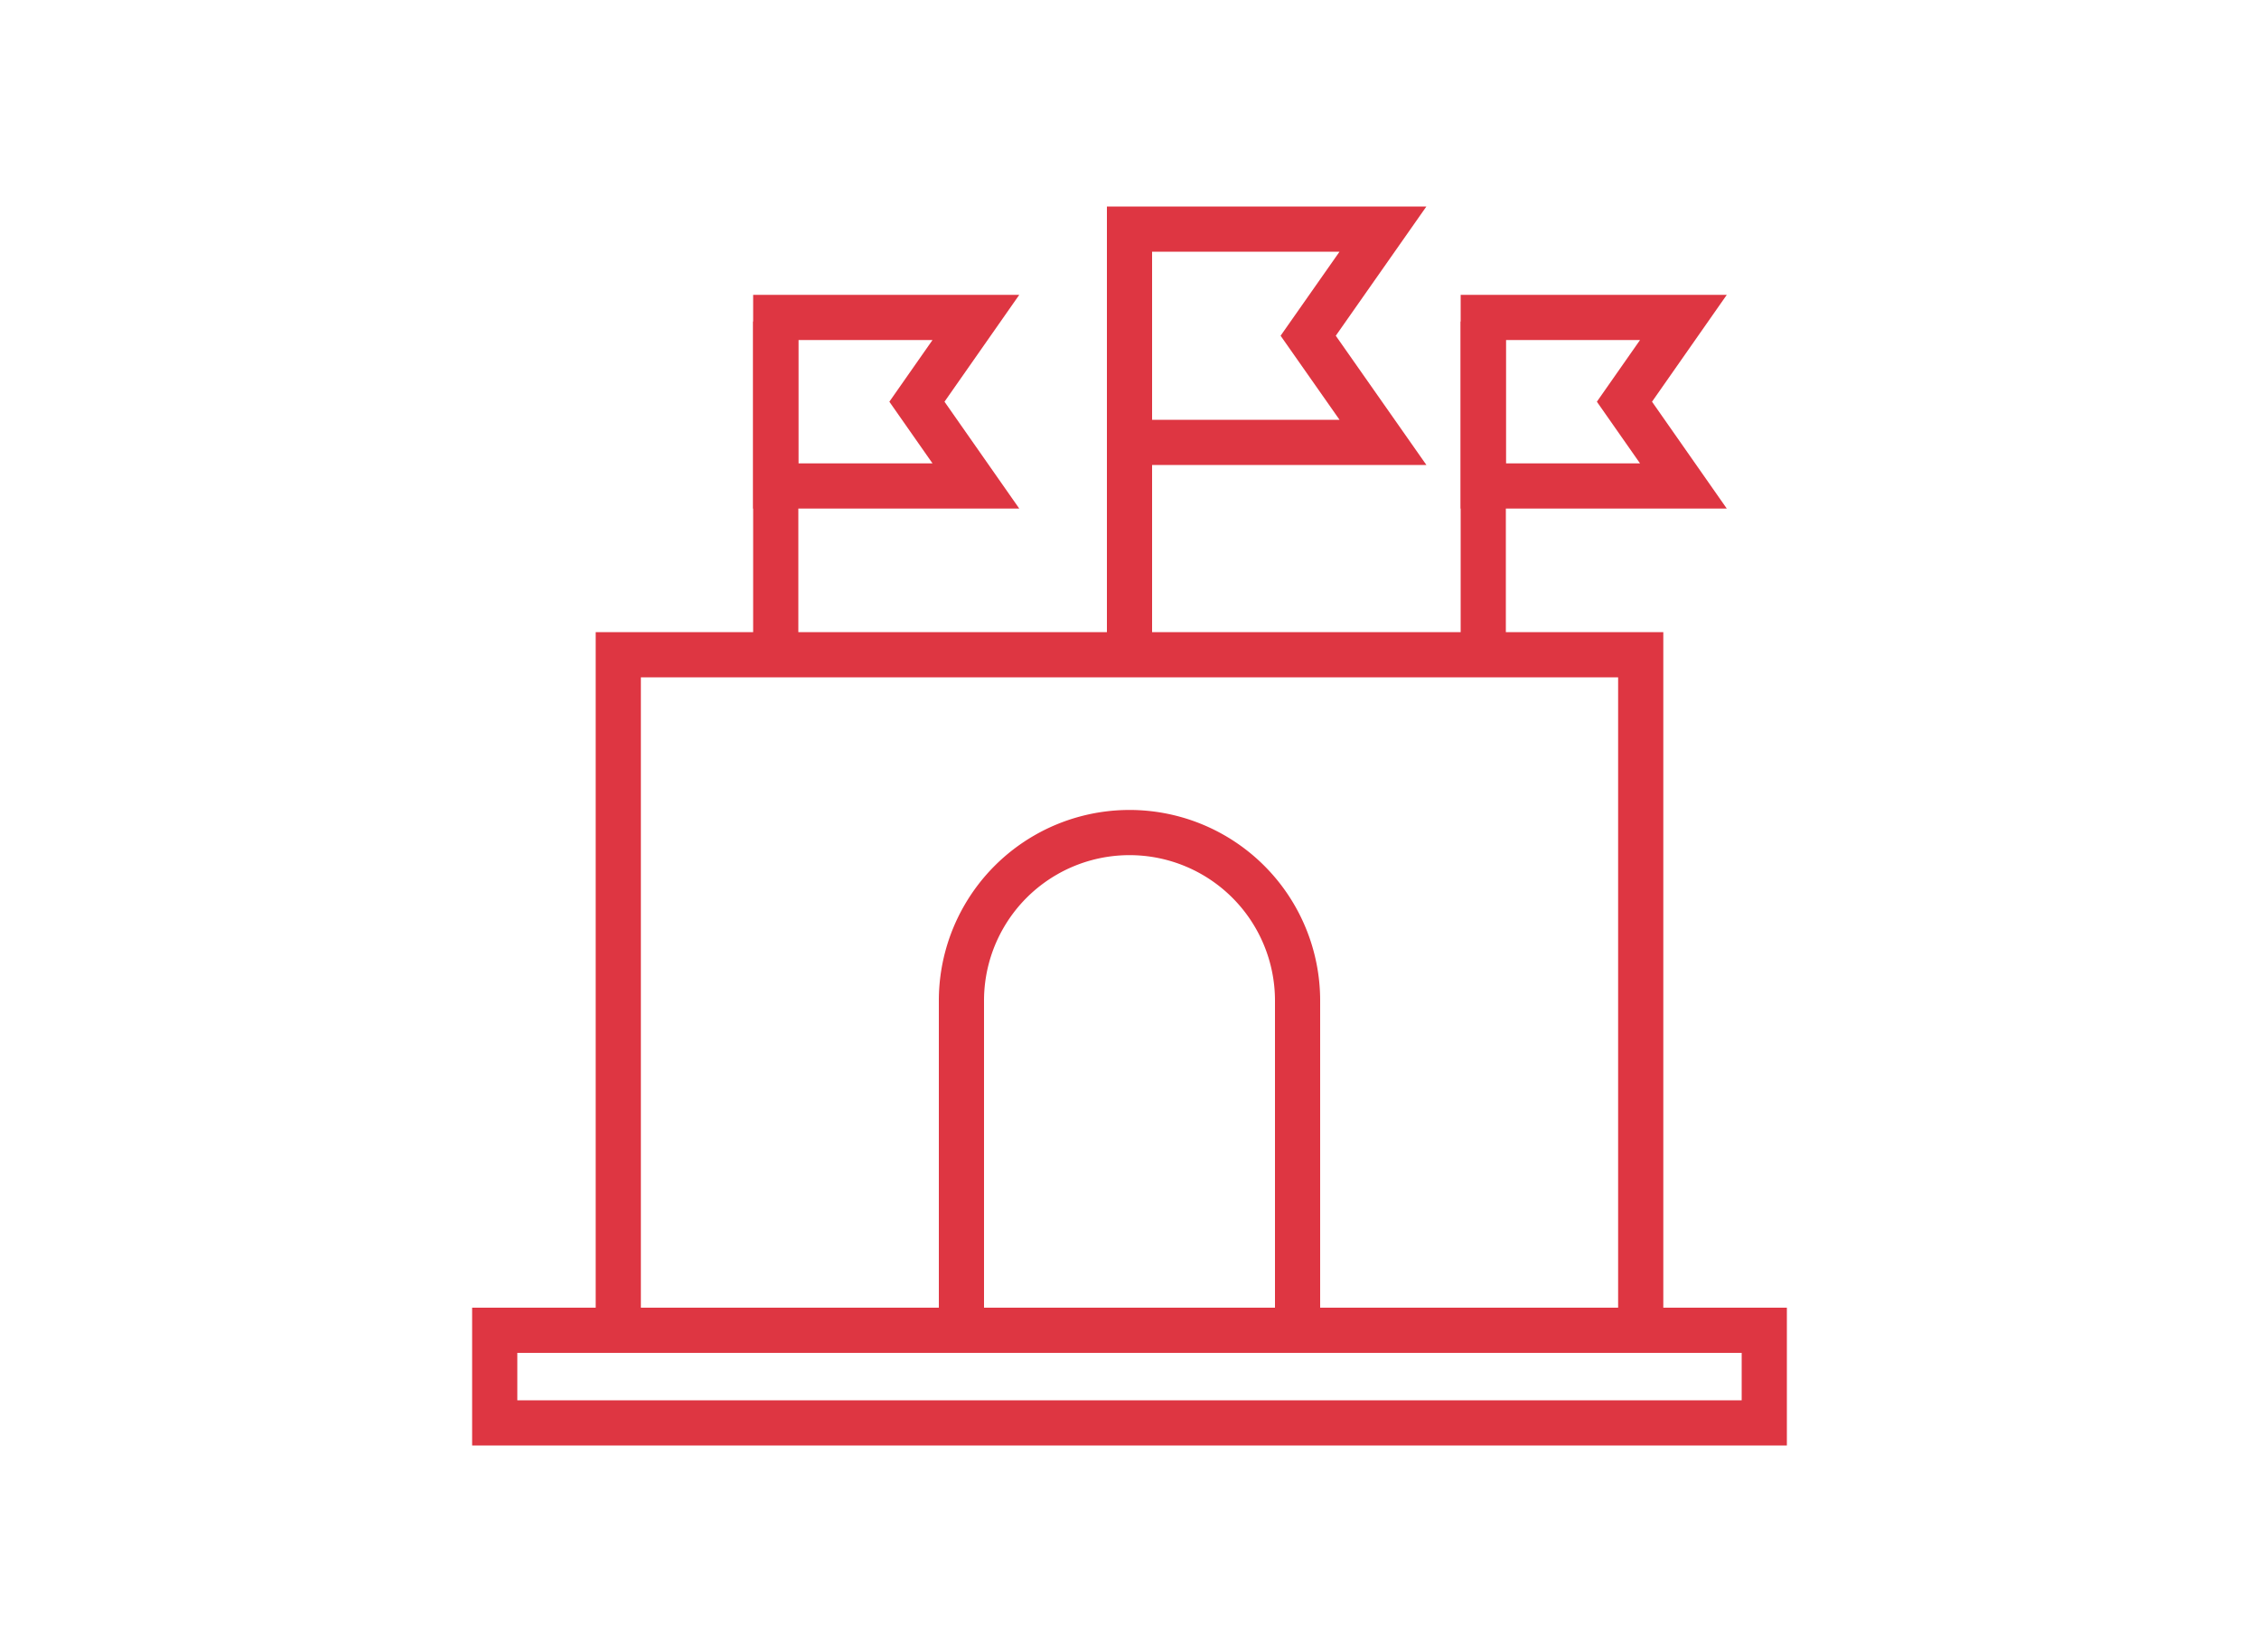
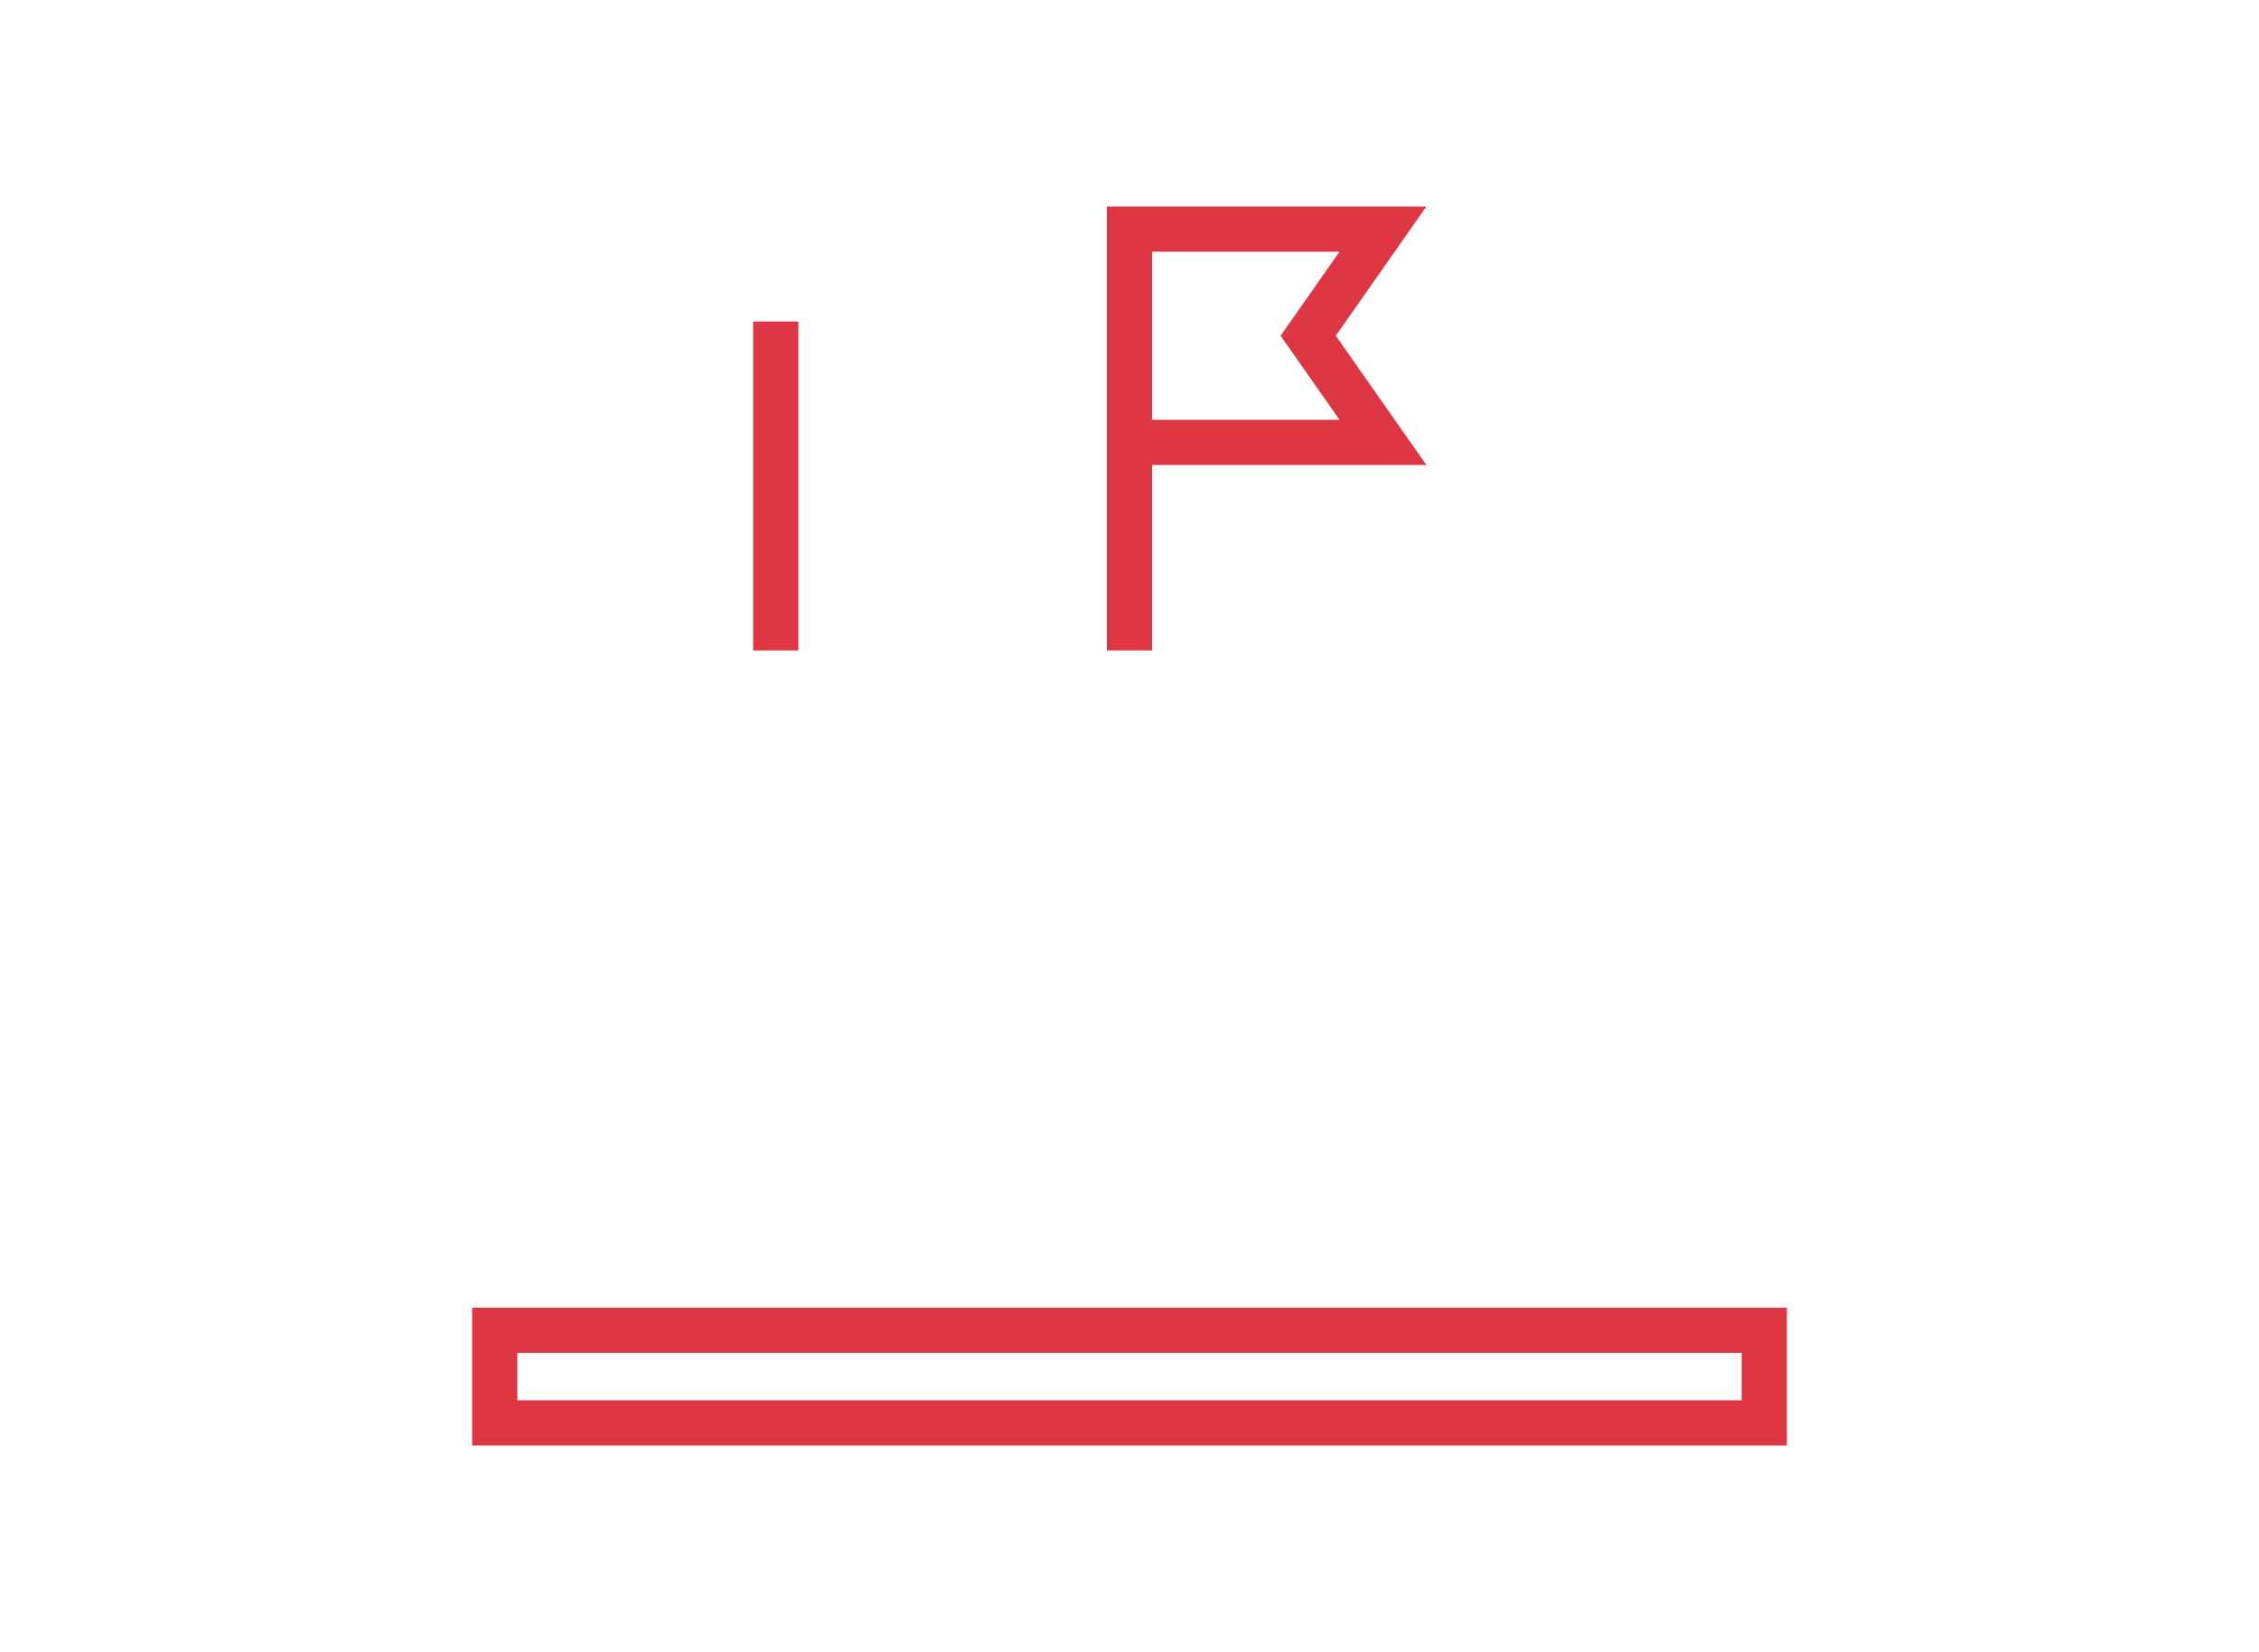
<svg xmlns="http://www.w3.org/2000/svg" id="Layer_1" data-name="Layer 1" viewBox="0 0 100 73.11">
  <defs>
    <style>.cls-1{fill:none;stroke:#de3642;stroke-miterlimit:10;stroke-width:2px;}</style>
  </defs>
  <title>selaman-properties-kompleks-building-icon</title>
  <rect class="cls-1" x="21.9" y="58.88" width="56.2" height="4.1" />
-   <rect class="cls-1" x="27.37" y="28.98" width="45.26" height="29.9" />
-   <path class="cls-1" d="M50,36.85h0a7.44,7.44,0,0,1,7.44,7.44V58.88a0,0,0,0,1,0,0H42.56a0,0,0,0,1,0,0V44.3A7.44,7.44,0,0,1,50,36.85Z" />
  <line class="cls-1" x1="50" y1="28.79" x2="50" y2="10.36" />
  <polygon class="cls-1" points="61.22 19.58 50 19.58 50 10.14 61.22 10.14 57.91 14.86 61.22 19.58" />
-   <line class="cls-1" x1="65.66" y1="28.79" x2="65.66" y2="14.23" />
-   <polygon class="cls-1" points="74.52 21.51 65.66 21.51 65.66 14.05 74.52 14.05 71.91 17.78 74.52 21.51" />
  <line class="cls-1" x1="34.34" y1="28.79" x2="34.34" y2="14.23" />
-   <polygon class="cls-1" points="43.2 21.51 34.34 21.51 34.34 14.05 43.2 14.05 40.59 17.78 43.2 21.51" />
</svg>